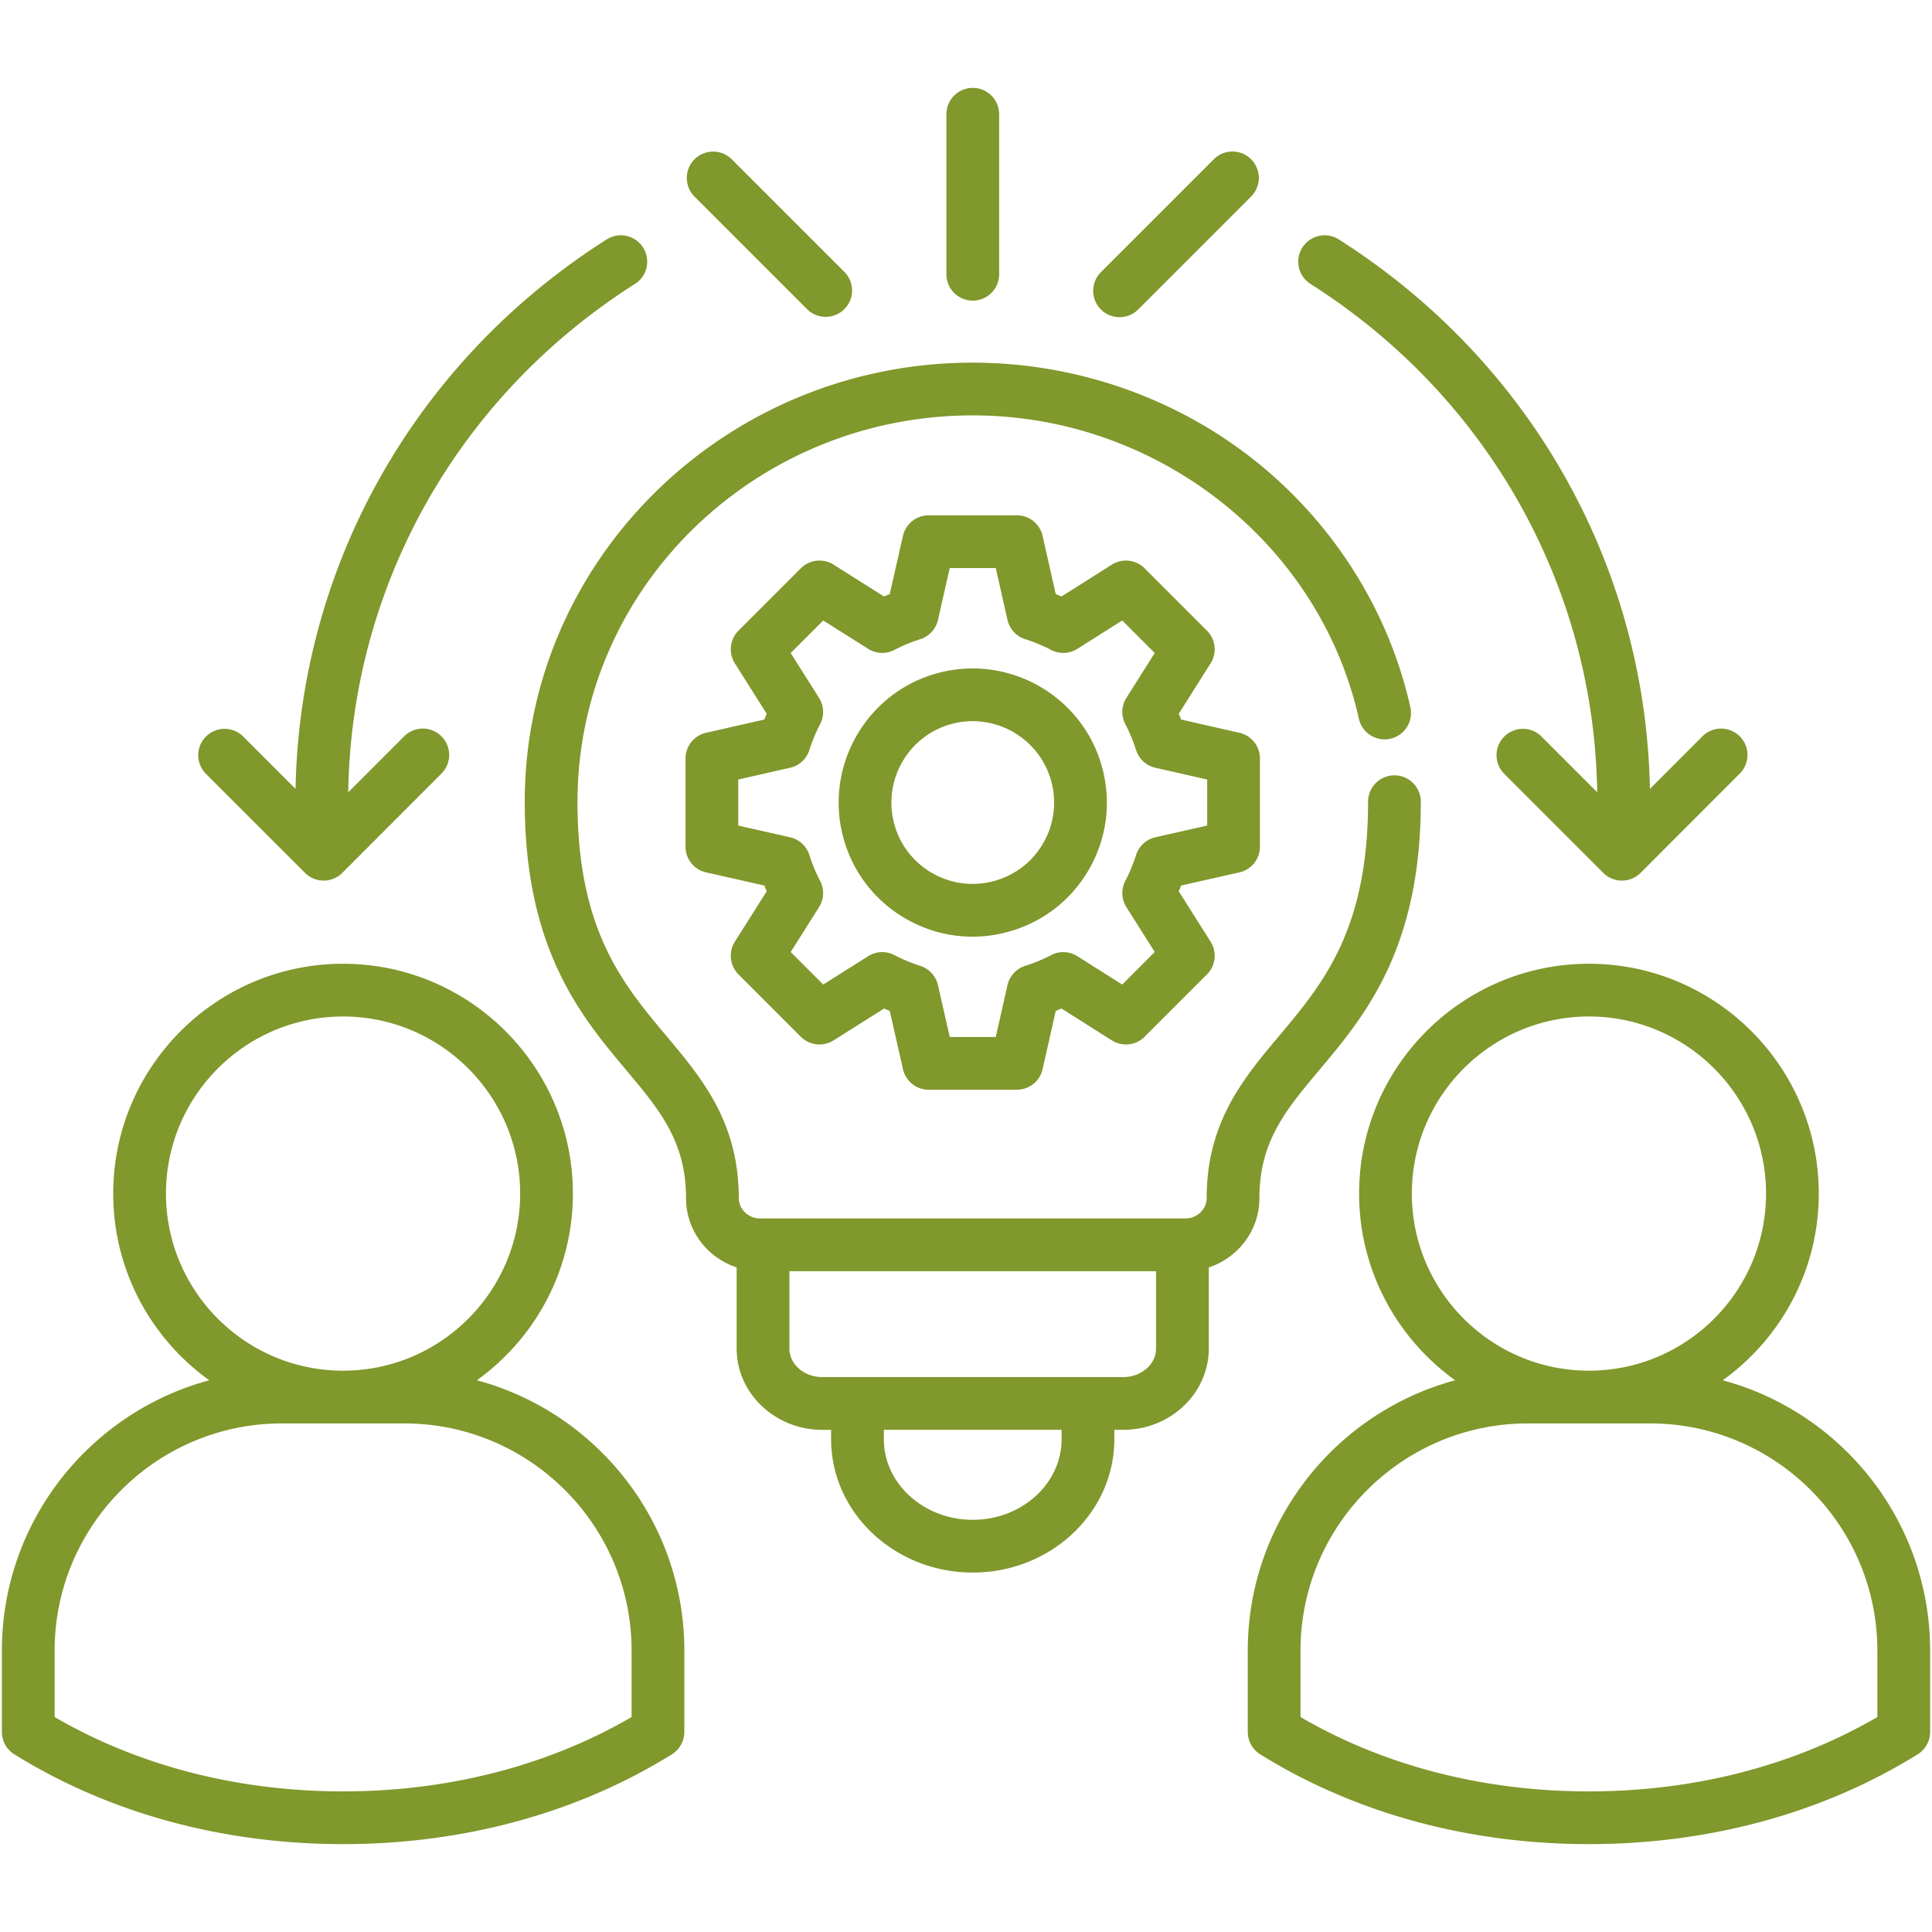
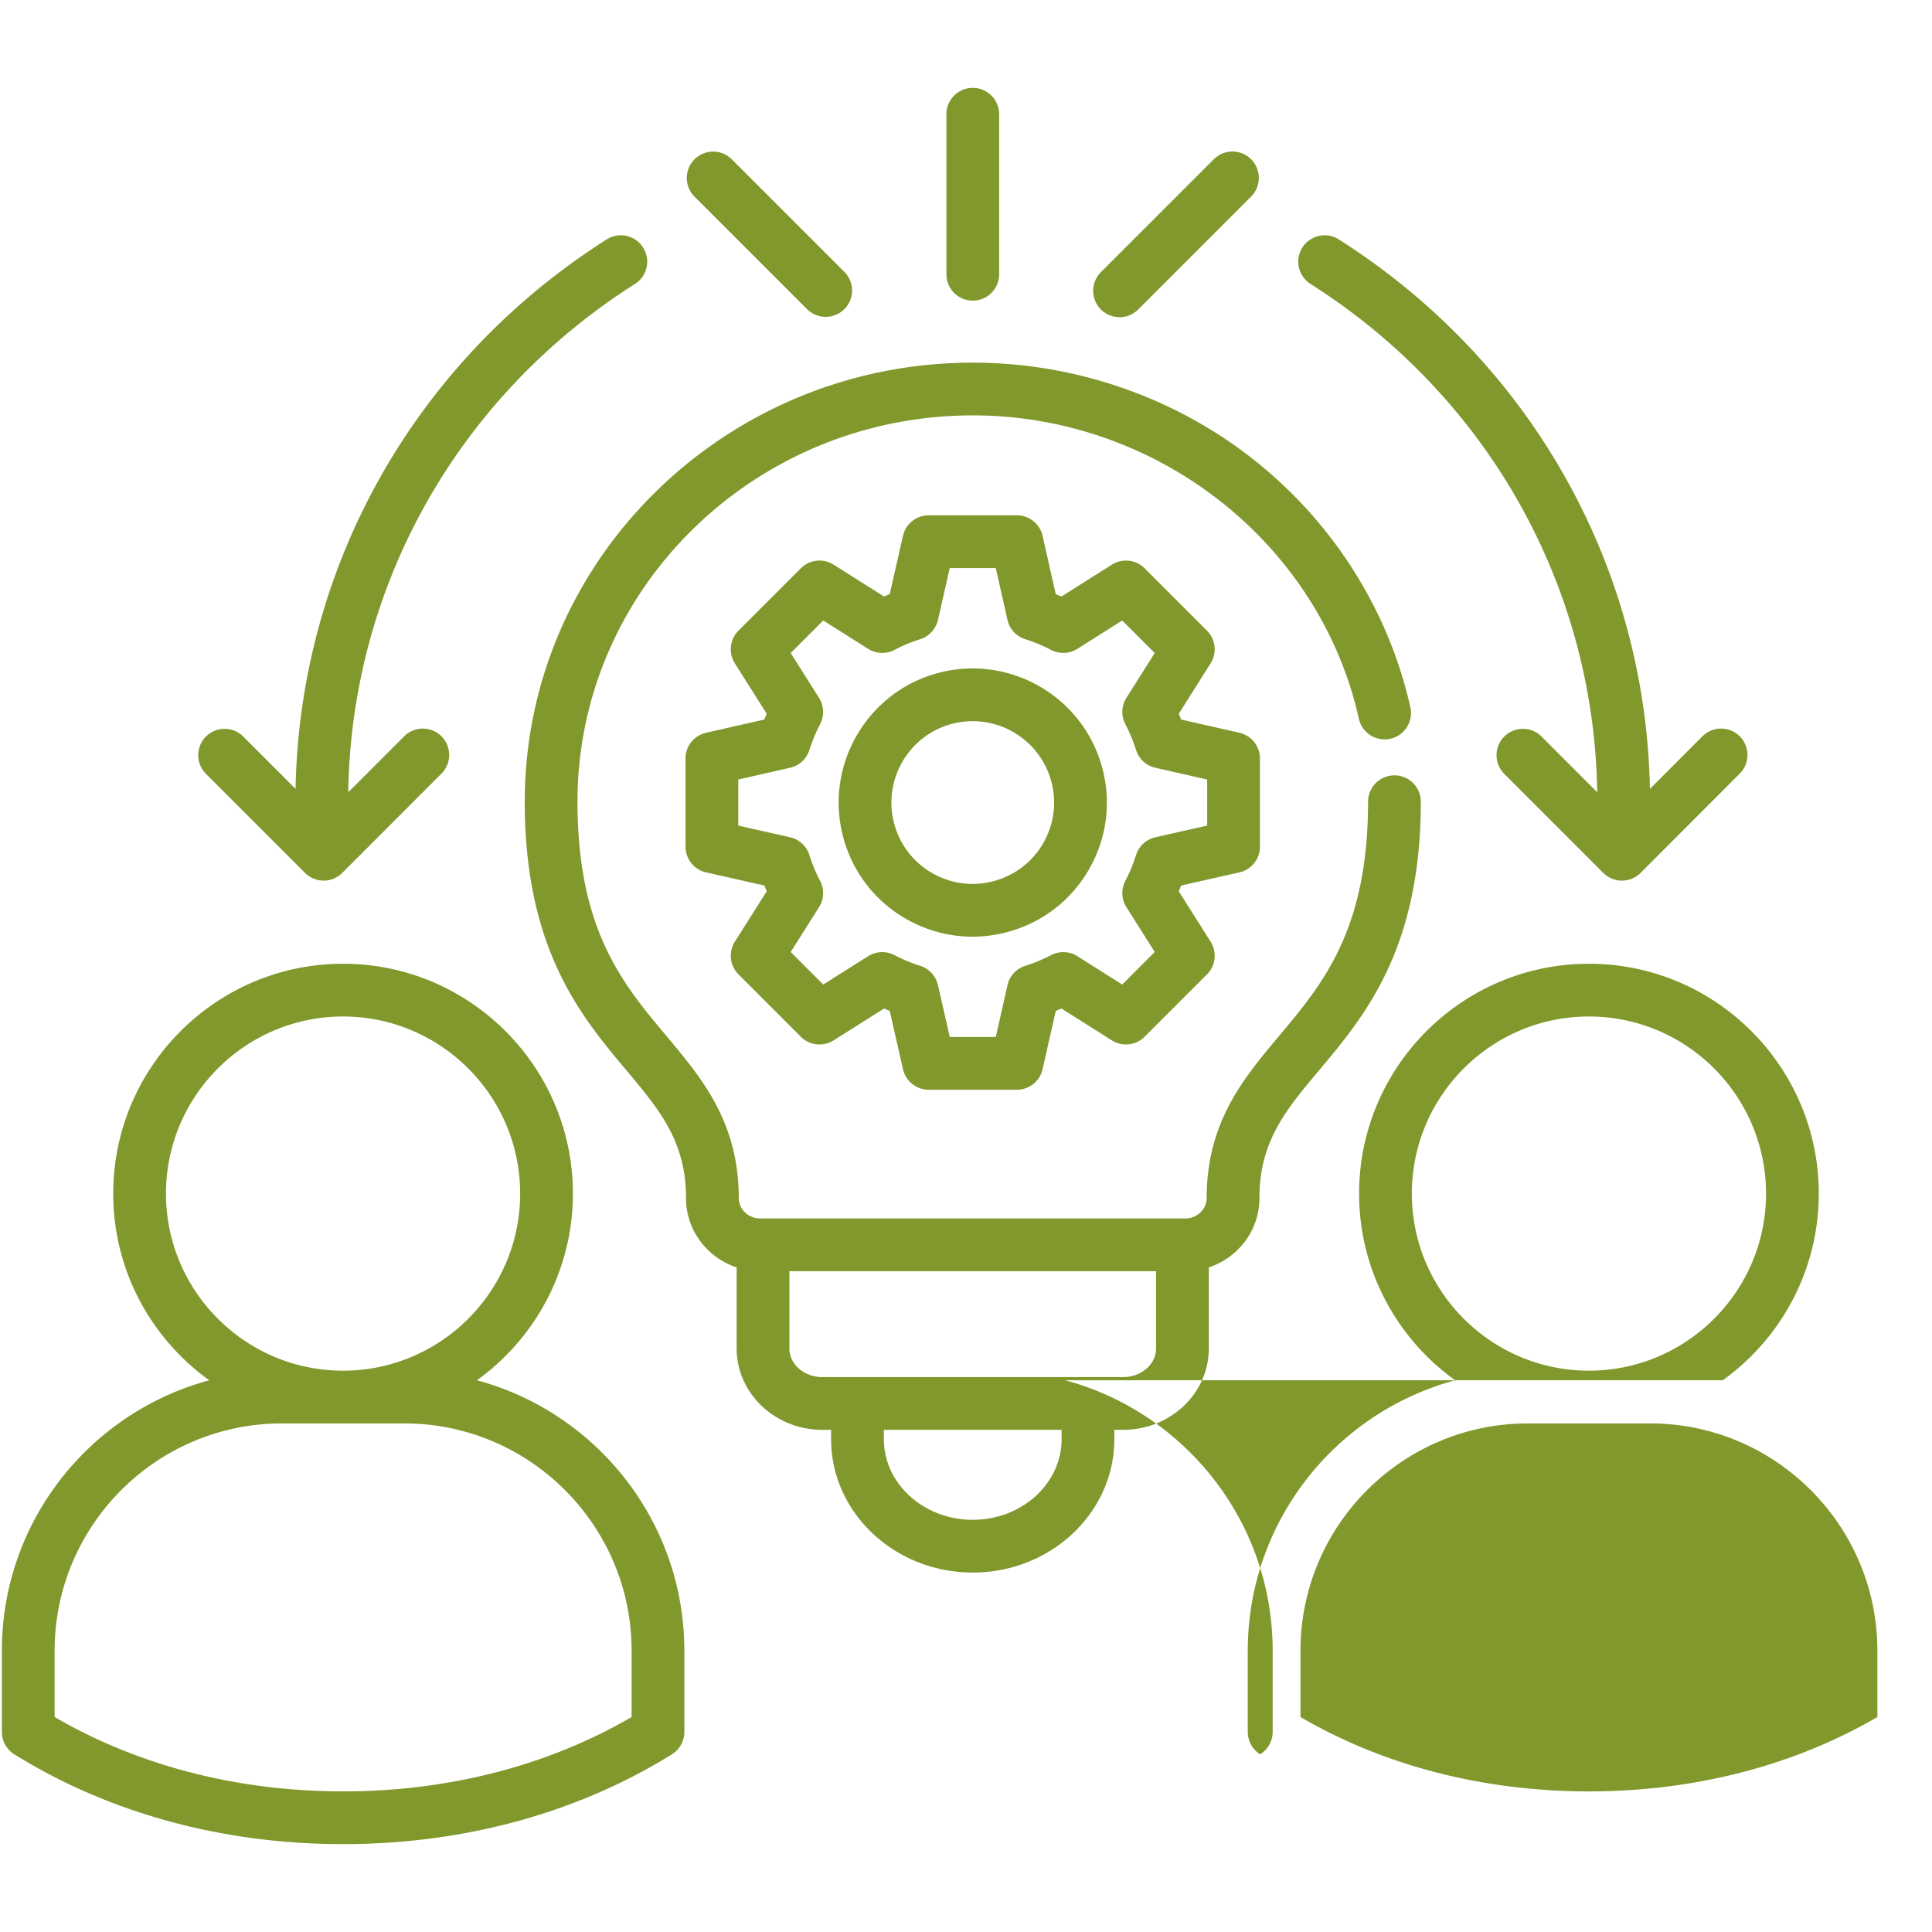
<svg xmlns="http://www.w3.org/2000/svg" version="1.1" width="512" height="512" x="0" y="0" viewBox="0 0 512 512" style="enable-background:new 0 0 512 512" xml:space="preserve">
  <g>
-     <path d="m248.58 178.355-.003.001c-18.907 5.061-30.173 24.584-25.113 43.523 2.456 9.174 8.337 16.838 16.563 21.583 5.467 3.154 11.534 4.765 17.681 4.765a35.67 35.67 0 0 0 9.279-1.234c9.174-2.456 16.838-8.337 21.583-16.562 4.743-8.221 5.996-17.799 3.531-26.961-5.059-18.907-24.577-30.172-43.521-25.115zm27.884 45.093c-2.877 4.988-7.526 8.555-13.1 10.047-5.561 1.495-11.37.738-16.355-2.139a21.39 21.39 0 0 1-10.044-13.088c-3.071-11.493 3.759-23.34 15.224-26.411 11.495-3.075 23.343 3.76 26.415 15.235 1.495 5.563.736 11.371-2.14 16.356zm51.983 7.741a6.988 6.988 0 0 0 5.45-6.816v-23.367a6.986 6.986 0 0 0-5.44-6.813l-15.446-3.51a57.559 57.559 0 0 0-.632-1.528l8.442-13.357a6.987 6.987 0 0 0-.966-8.674l-16.521-16.521a6.993 6.993 0 0 0-8.675-.966l-13.352 8.44a56.385 56.385 0 0 0-1.527-.633l-3.482-15.433a6.988 6.988 0 0 0-6.816-5.45h-23.368a6.988 6.988 0 0 0-6.814 5.44l-3.507 15.446c-.51.204-1.015.412-1.514.628l-13.376-8.44a6.99 6.99 0 0 0-8.67.969l-16.521 16.521a6.99 6.99 0 0 0-.966 8.674l8.442 13.357a64.45 64.45 0 0 0-.633 1.528l-15.444 3.51a6.986 6.986 0 0 0-5.44 6.813v23.367a6.987 6.987 0 0 0 5.45 6.816l15.433 3.482c.204.513.416 1.02.633 1.526l-8.44 13.354a6.988 6.988 0 0 0 .966 8.674l16.521 16.522a6.991 6.991 0 0 0 8.67.969l13.382-8.444c.499.215 1.001.424 1.507.626l3.508 15.451a6.99 6.99 0 0 0 6.814 5.44h23.368a6.987 6.987 0 0 0 6.816-5.45l3.482-15.433a56.876 56.876 0 0 0 1.526-.633l13.353 8.44a6.988 6.988 0 0 0 8.675-.966l16.521-16.522a6.988 6.988 0 0 0 .966-8.674l-8.44-13.354c.218-.505.429-1.014.632-1.526zm-22.257-9.305a6.989 6.989 0 0 0-5.124 4.708 42.551 42.551 0 0 1-2.842 6.849 6.986 6.986 0 0 0 .286 6.969l7.51 11.883-8.62 8.62-11.881-7.509a6.985 6.985 0 0 0-6.968-.288 42.629 42.629 0 0 1-6.851 2.841 6.986 6.986 0 0 0-4.709 5.125l-3.098 13.73h-12.202l-3.121-13.74a6.987 6.987 0 0 0-4.687-5.108 43.309 43.309 0 0 1-6.844-2.849 6.985 6.985 0 0 0-6.963.285l-11.913 7.517-8.623-8.623 7.512-11.883a6.99 6.99 0 0 0 .287-6.967 42.52 42.52 0 0 1-2.842-6.851 6.987 6.987 0 0 0-5.124-4.708l-13.73-3.098v-12.203l13.74-3.122a6.987 6.987 0 0 0 5.108-4.686 43.53 43.53 0 0 1 2.848-6.87 6.988 6.988 0 0 0-.287-6.967l-7.511-11.883 8.622-8.622 11.913 7.517a6.994 6.994 0 0 0 6.993.268c2.084-1.101 4.377-2.054 6.812-2.831a6.988 6.988 0 0 0 4.688-5.109l3.121-13.741h12.202l3.098 13.731a6.989 6.989 0 0 0 4.711 5.125 42.491 42.491 0 0 1 6.847 2.84 6.986 6.986 0 0 0 6.97-.286l11.881-7.51 8.62 8.619-7.51 11.883a6.989 6.989 0 0 0-.286 6.969 43.484 43.484 0 0 1 2.848 6.868 6.986 6.986 0 0 0 5.108 4.686l13.74 3.122v12.203zM250.808 72.682V30.276a6.988 6.988 0 1 1 13.976 0v42.406a6.988 6.988 0 1 1-13.976 0zm94.333-7.082a6.984 6.984 0 0 1 9.644-2.155c50.698 32.178 81.327 86.425 82.457 145.627l13.924-13.938a6.987 6.987 0 0 1 9.886 9.877l-26.281 26.31a6.988 6.988 0 0 1-4.941 2.05h-.002a6.99 6.99 0 0 1-4.941-2.047l-26.31-26.31a6.989 6.989 0 0 1 9.883-9.883l14.821 14.821c-.841-54.733-29.097-104.948-75.983-134.708a6.987 6.987 0 0 1-2.157-9.644zm-53.388 16.408a6.989 6.989 0 0 1 0-9.883l29.988-29.987a6.989 6.989 0 0 1 9.883 9.883l-29.988 29.987c-1.365 1.364-3.153 2.047-4.941 2.047s-3.577-.682-4.942-2.047zM183.97 52.021a6.989 6.989 0 0 1 9.882-9.883l29.988 29.987a6.989 6.989 0 0 1-9.882 9.883zm165.675 231.537c11.978-14.266 26.885-32.02 26.885-71.096a6.988 6.988 0 0 0-13.976 0c0 33.987-12.003 48.283-23.612 62.11-9.421 11.221-19.163 22.823-19.163 42.987 0 2.898-2.578 5.347-5.629 5.347H201.414c-3.052 0-5.628-2.448-5.628-5.347 0-20.163-9.735-31.766-19.149-42.986-11.601-13.826-23.597-28.122-23.597-62.111 0-56.452 46.993-102.38 104.756-102.38 48.877 0 91.911 33.811 102.322 80.396a6.984 6.984 0 0 0 8.344 5.295 6.988 6.988 0 0 0 5.295-8.344c-5.705-25.523-20.301-48.709-41.1-65.286-21.067-16.79-47.653-26.037-74.861-26.037-65.469 0-118.732 52.197-118.732 116.356 0 39.074 14.896 56.829 26.866 71.094 8.872 10.575 15.879 18.927 15.879 34.003 0 8.519 5.63 15.755 13.41 18.318v21.486c0 11.886 10.179 21.556 22.689 21.556h2.347v2.489c0 19.483 16.841 35.334 37.541 35.334 20.684 0 37.513-15.851 37.513-35.334v-2.489h2.348c12.51 0 22.689-9.67 22.689-21.556v-21.486c7.779-2.564 13.409-9.799 13.409-18.318-.001-15.075 7.012-23.427 15.89-34.001zm-68.312 97.85c0 11.777-10.558 21.359-23.537 21.359-12.995 0-23.565-9.581-23.565-21.359v-2.489h47.102zm25.037-24.045c0 4.18-3.908 7.58-8.713 7.58h-79.749c-4.805 0-8.713-3.4-8.713-7.58v-20.481h97.174v20.481zM54.515 205.013a6.989 6.989 0 0 1 9.883-9.883l13.926 13.926c1.135-59.195 31.763-113.436 82.458-145.611a6.984 6.984 0 0 1 9.644 2.155 6.988 6.988 0 0 1-2.155 9.644c-46.892 29.763-75.149 79.984-75.984 134.725l14.819-14.836a6.989 6.989 0 0 1 9.881-.006 6.989 6.989 0 0 1 .005 9.883l-26.28 26.31a6.986 6.986 0 0 1-4.941 2.05h-.002a6.99 6.99 0 0 1-4.941-2.047zm71.863 160.773c15.392-11.065 25.444-29.111 25.444-49.472 0-33.585-27.323-60.908-60.908-60.908s-60.908 27.323-60.908 60.908c0 20.365 10.057 38.414 25.453 49.478C23.845 374.292.5 403.19.5 437.451v21.529a6.99 6.99 0 0 0 3.3 5.935c25.053 15.568 55.176 23.797 87.115 23.797 31.958 0 62.09-8.23 87.143-23.797a6.99 6.99 0 0 0 3.3-5.935v-21.529c-.001-34.268-23.355-63.172-54.98-71.665zm-82.396-49.472c0-25.879 21.053-46.932 46.932-46.932s46.933 21.054 46.933 46.932c0 25.879-21.054 46.932-46.933 46.932s-46.932-21.053-46.932-46.932zm123.4 138.716c-22.172 12.905-48.519 19.707-76.467 19.707-27.931 0-54.268-6.802-76.438-19.707v-17.579c0-33.21 27.018-60.228 60.229-60.228h32.448c33.21 0 60.229 27.018 60.229 60.228v17.579zm289.158-89.238c15.396-11.065 25.453-29.114 25.453-49.478 0-33.585-27.323-60.908-60.907-60.908-33.585 0-60.909 27.323-60.909 60.908 0 20.365 10.056 38.414 25.454 49.478-31.614 8.5-54.959 37.398-54.959 71.658v21.529a6.99 6.99 0 0 0 3.296 5.933c25.024 15.569 55.149 23.799 87.119 23.799 31.939 0 62.062-8.23 87.115-23.797a6.99 6.99 0 0 0 3.3-5.935V437.45c-.002-34.26-23.348-63.158-54.962-71.658zm-82.388-49.478c0-25.879 21.054-46.932 46.934-46.932 25.878 0 46.931 21.054 46.931 46.932 0 25.879-21.053 46.932-46.931 46.932-25.88.001-46.934-21.053-46.934-46.932zM497.524 455.03c-22.17 12.905-48.507 19.707-76.438 19.707-27.957 0-54.294-6.802-76.439-19.705v-17.581c0-33.21 27.019-60.228 60.229-60.228h32.419c33.211 0 60.229 27.018 60.229 60.228z" fill="#80982c" opacity="1" data-original="#000000" />
+     <path d="m248.58 178.355-.003.001c-18.907 5.061-30.173 24.584-25.113 43.523 2.456 9.174 8.337 16.838 16.563 21.583 5.467 3.154 11.534 4.765 17.681 4.765a35.67 35.67 0 0 0 9.279-1.234c9.174-2.456 16.838-8.337 21.583-16.562 4.743-8.221 5.996-17.799 3.531-26.961-5.059-18.907-24.577-30.172-43.521-25.115zm27.884 45.093c-2.877 4.988-7.526 8.555-13.1 10.047-5.561 1.495-11.37.738-16.355-2.139a21.39 21.39 0 0 1-10.044-13.088c-3.071-11.493 3.759-23.34 15.224-26.411 11.495-3.075 23.343 3.76 26.415 15.235 1.495 5.563.736 11.371-2.14 16.356zm51.983 7.741a6.988 6.988 0 0 0 5.45-6.816v-23.367a6.986 6.986 0 0 0-5.44-6.813l-15.446-3.51a57.559 57.559 0 0 0-.632-1.528l8.442-13.357a6.987 6.987 0 0 0-.966-8.674l-16.521-16.521a6.993 6.993 0 0 0-8.675-.966l-13.352 8.44a56.385 56.385 0 0 0-1.527-.633l-3.482-15.433a6.988 6.988 0 0 0-6.816-5.45h-23.368a6.988 6.988 0 0 0-6.814 5.44l-3.507 15.446c-.51.204-1.015.412-1.514.628l-13.376-8.44a6.99 6.99 0 0 0-8.67.969l-16.521 16.521a6.99 6.99 0 0 0-.966 8.674l8.442 13.357a64.45 64.45 0 0 0-.633 1.528l-15.444 3.51a6.986 6.986 0 0 0-5.44 6.813v23.367a6.987 6.987 0 0 0 5.45 6.816l15.433 3.482c.204.513.416 1.02.633 1.526l-8.44 13.354a6.988 6.988 0 0 0 .966 8.674l16.521 16.522a6.991 6.991 0 0 0 8.67.969l13.382-8.444c.499.215 1.001.424 1.507.626l3.508 15.451a6.99 6.99 0 0 0 6.814 5.44h23.368a6.987 6.987 0 0 0 6.816-5.45l3.482-15.433a56.876 56.876 0 0 0 1.526-.633l13.353 8.44a6.988 6.988 0 0 0 8.675-.966l16.521-16.522a6.988 6.988 0 0 0 .966-8.674l-8.44-13.354c.218-.505.429-1.014.632-1.526zm-22.257-9.305a6.989 6.989 0 0 0-5.124 4.708 42.551 42.551 0 0 1-2.842 6.849 6.986 6.986 0 0 0 .286 6.969l7.51 11.883-8.62 8.62-11.881-7.509a6.985 6.985 0 0 0-6.968-.288 42.629 42.629 0 0 1-6.851 2.841 6.986 6.986 0 0 0-4.709 5.125l-3.098 13.73h-12.202l-3.121-13.74a6.987 6.987 0 0 0-4.687-5.108 43.309 43.309 0 0 1-6.844-2.849 6.985 6.985 0 0 0-6.963.285l-11.913 7.517-8.623-8.623 7.512-11.883a6.99 6.99 0 0 0 .287-6.967 42.52 42.52 0 0 1-2.842-6.851 6.987 6.987 0 0 0-5.124-4.708l-13.73-3.098v-12.203l13.74-3.122a6.987 6.987 0 0 0 5.108-4.686 43.53 43.53 0 0 1 2.848-6.87 6.988 6.988 0 0 0-.287-6.967l-7.511-11.883 8.622-8.622 11.913 7.517a6.994 6.994 0 0 0 6.993.268c2.084-1.101 4.377-2.054 6.812-2.831a6.988 6.988 0 0 0 4.688-5.109l3.121-13.741h12.202l3.098 13.731a6.989 6.989 0 0 0 4.711 5.125 42.491 42.491 0 0 1 6.847 2.84 6.986 6.986 0 0 0 6.97-.286l11.881-7.51 8.62 8.619-7.51 11.883a6.989 6.989 0 0 0-.286 6.969 43.484 43.484 0 0 1 2.848 6.868 6.986 6.986 0 0 0 5.108 4.686l13.74 3.122v12.203zM250.808 72.682V30.276a6.988 6.988 0 1 1 13.976 0v42.406a6.988 6.988 0 1 1-13.976 0zm94.333-7.082a6.984 6.984 0 0 1 9.644-2.155c50.698 32.178 81.327 86.425 82.457 145.627l13.924-13.938a6.987 6.987 0 0 1 9.886 9.877l-26.281 26.31a6.988 6.988 0 0 1-4.941 2.05h-.002a6.99 6.99 0 0 1-4.941-2.047l-26.31-26.31a6.989 6.989 0 0 1 9.883-9.883l14.821 14.821c-.841-54.733-29.097-104.948-75.983-134.708a6.987 6.987 0 0 1-2.157-9.644zm-53.388 16.408a6.989 6.989 0 0 1 0-9.883l29.988-29.987a6.989 6.989 0 0 1 9.883 9.883l-29.988 29.987c-1.365 1.364-3.153 2.047-4.941 2.047s-3.577-.682-4.942-2.047zM183.97 52.021a6.989 6.989 0 0 1 9.882-9.883l29.988 29.987a6.989 6.989 0 0 1-9.882 9.883zm165.675 231.537c11.978-14.266 26.885-32.02 26.885-71.096a6.988 6.988 0 0 0-13.976 0c0 33.987-12.003 48.283-23.612 62.11-9.421 11.221-19.163 22.823-19.163 42.987 0 2.898-2.578 5.347-5.629 5.347H201.414c-3.052 0-5.628-2.448-5.628-5.347 0-20.163-9.735-31.766-19.149-42.986-11.601-13.826-23.597-28.122-23.597-62.111 0-56.452 46.993-102.38 104.756-102.38 48.877 0 91.911 33.811 102.322 80.396a6.984 6.984 0 0 0 8.344 5.295 6.988 6.988 0 0 0 5.295-8.344c-5.705-25.523-20.301-48.709-41.1-65.286-21.067-16.79-47.653-26.037-74.861-26.037-65.469 0-118.732 52.197-118.732 116.356 0 39.074 14.896 56.829 26.866 71.094 8.872 10.575 15.879 18.927 15.879 34.003 0 8.519 5.63 15.755 13.41 18.318v21.486c0 11.886 10.179 21.556 22.689 21.556h2.347v2.489c0 19.483 16.841 35.334 37.541 35.334 20.684 0 37.513-15.851 37.513-35.334v-2.489h2.348c12.51 0 22.689-9.67 22.689-21.556v-21.486c7.779-2.564 13.409-9.799 13.409-18.318-.001-15.075 7.012-23.427 15.89-34.001zm-68.312 97.85c0 11.777-10.558 21.359-23.537 21.359-12.995 0-23.565-9.581-23.565-21.359v-2.489h47.102zm25.037-24.045c0 4.18-3.908 7.58-8.713 7.58h-79.749c-4.805 0-8.713-3.4-8.713-7.58v-20.481h97.174v20.481zM54.515 205.013a6.989 6.989 0 0 1 9.883-9.883l13.926 13.926c1.135-59.195 31.763-113.436 82.458-145.611a6.984 6.984 0 0 1 9.644 2.155 6.988 6.988 0 0 1-2.155 9.644c-46.892 29.763-75.149 79.984-75.984 134.725l14.819-14.836a6.989 6.989 0 0 1 9.881-.006 6.989 6.989 0 0 1 .005 9.883l-26.28 26.31a6.986 6.986 0 0 1-4.941 2.05h-.002a6.99 6.99 0 0 1-4.941-2.047zm71.863 160.773c15.392-11.065 25.444-29.111 25.444-49.472 0-33.585-27.323-60.908-60.908-60.908s-60.908 27.323-60.908 60.908c0 20.365 10.057 38.414 25.453 49.478C23.845 374.292.5 403.19.5 437.451v21.529a6.99 6.99 0 0 0 3.3 5.935c25.053 15.568 55.176 23.797 87.115 23.797 31.958 0 62.09-8.23 87.143-23.797a6.99 6.99 0 0 0 3.3-5.935v-21.529c-.001-34.268-23.355-63.172-54.98-71.665zm-82.396-49.472c0-25.879 21.053-46.932 46.932-46.932s46.933 21.054 46.933 46.932c0 25.879-21.054 46.932-46.933 46.932s-46.932-21.053-46.932-46.932zm123.4 138.716c-22.172 12.905-48.519 19.707-76.467 19.707-27.931 0-54.268-6.802-76.438-19.707v-17.579c0-33.21 27.018-60.228 60.229-60.228h32.448c33.21 0 60.229 27.018 60.229 60.228v17.579zm289.158-89.238c15.396-11.065 25.453-29.114 25.453-49.478 0-33.585-27.323-60.908-60.907-60.908-33.585 0-60.909 27.323-60.909 60.908 0 20.365 10.056 38.414 25.454 49.478-31.614 8.5-54.959 37.398-54.959 71.658v21.529a6.99 6.99 0 0 0 3.296 5.933a6.99 6.99 0 0 0 3.3-5.935V437.45c-.002-34.26-23.348-63.158-54.962-71.658zm-82.388-49.478c0-25.879 21.054-46.932 46.934-46.932 25.878 0 46.931 21.054 46.931 46.932 0 25.879-21.053 46.932-46.931 46.932-25.88.001-46.934-21.053-46.934-46.932zM497.524 455.03c-22.17 12.905-48.507 19.707-76.438 19.707-27.957 0-54.294-6.802-76.439-19.705v-17.581c0-33.21 27.019-60.228 60.229-60.228h32.419c33.211 0 60.229 27.018 60.229 60.228z" fill="#80982c" opacity="1" data-original="#000000" />
  </g>
</svg>